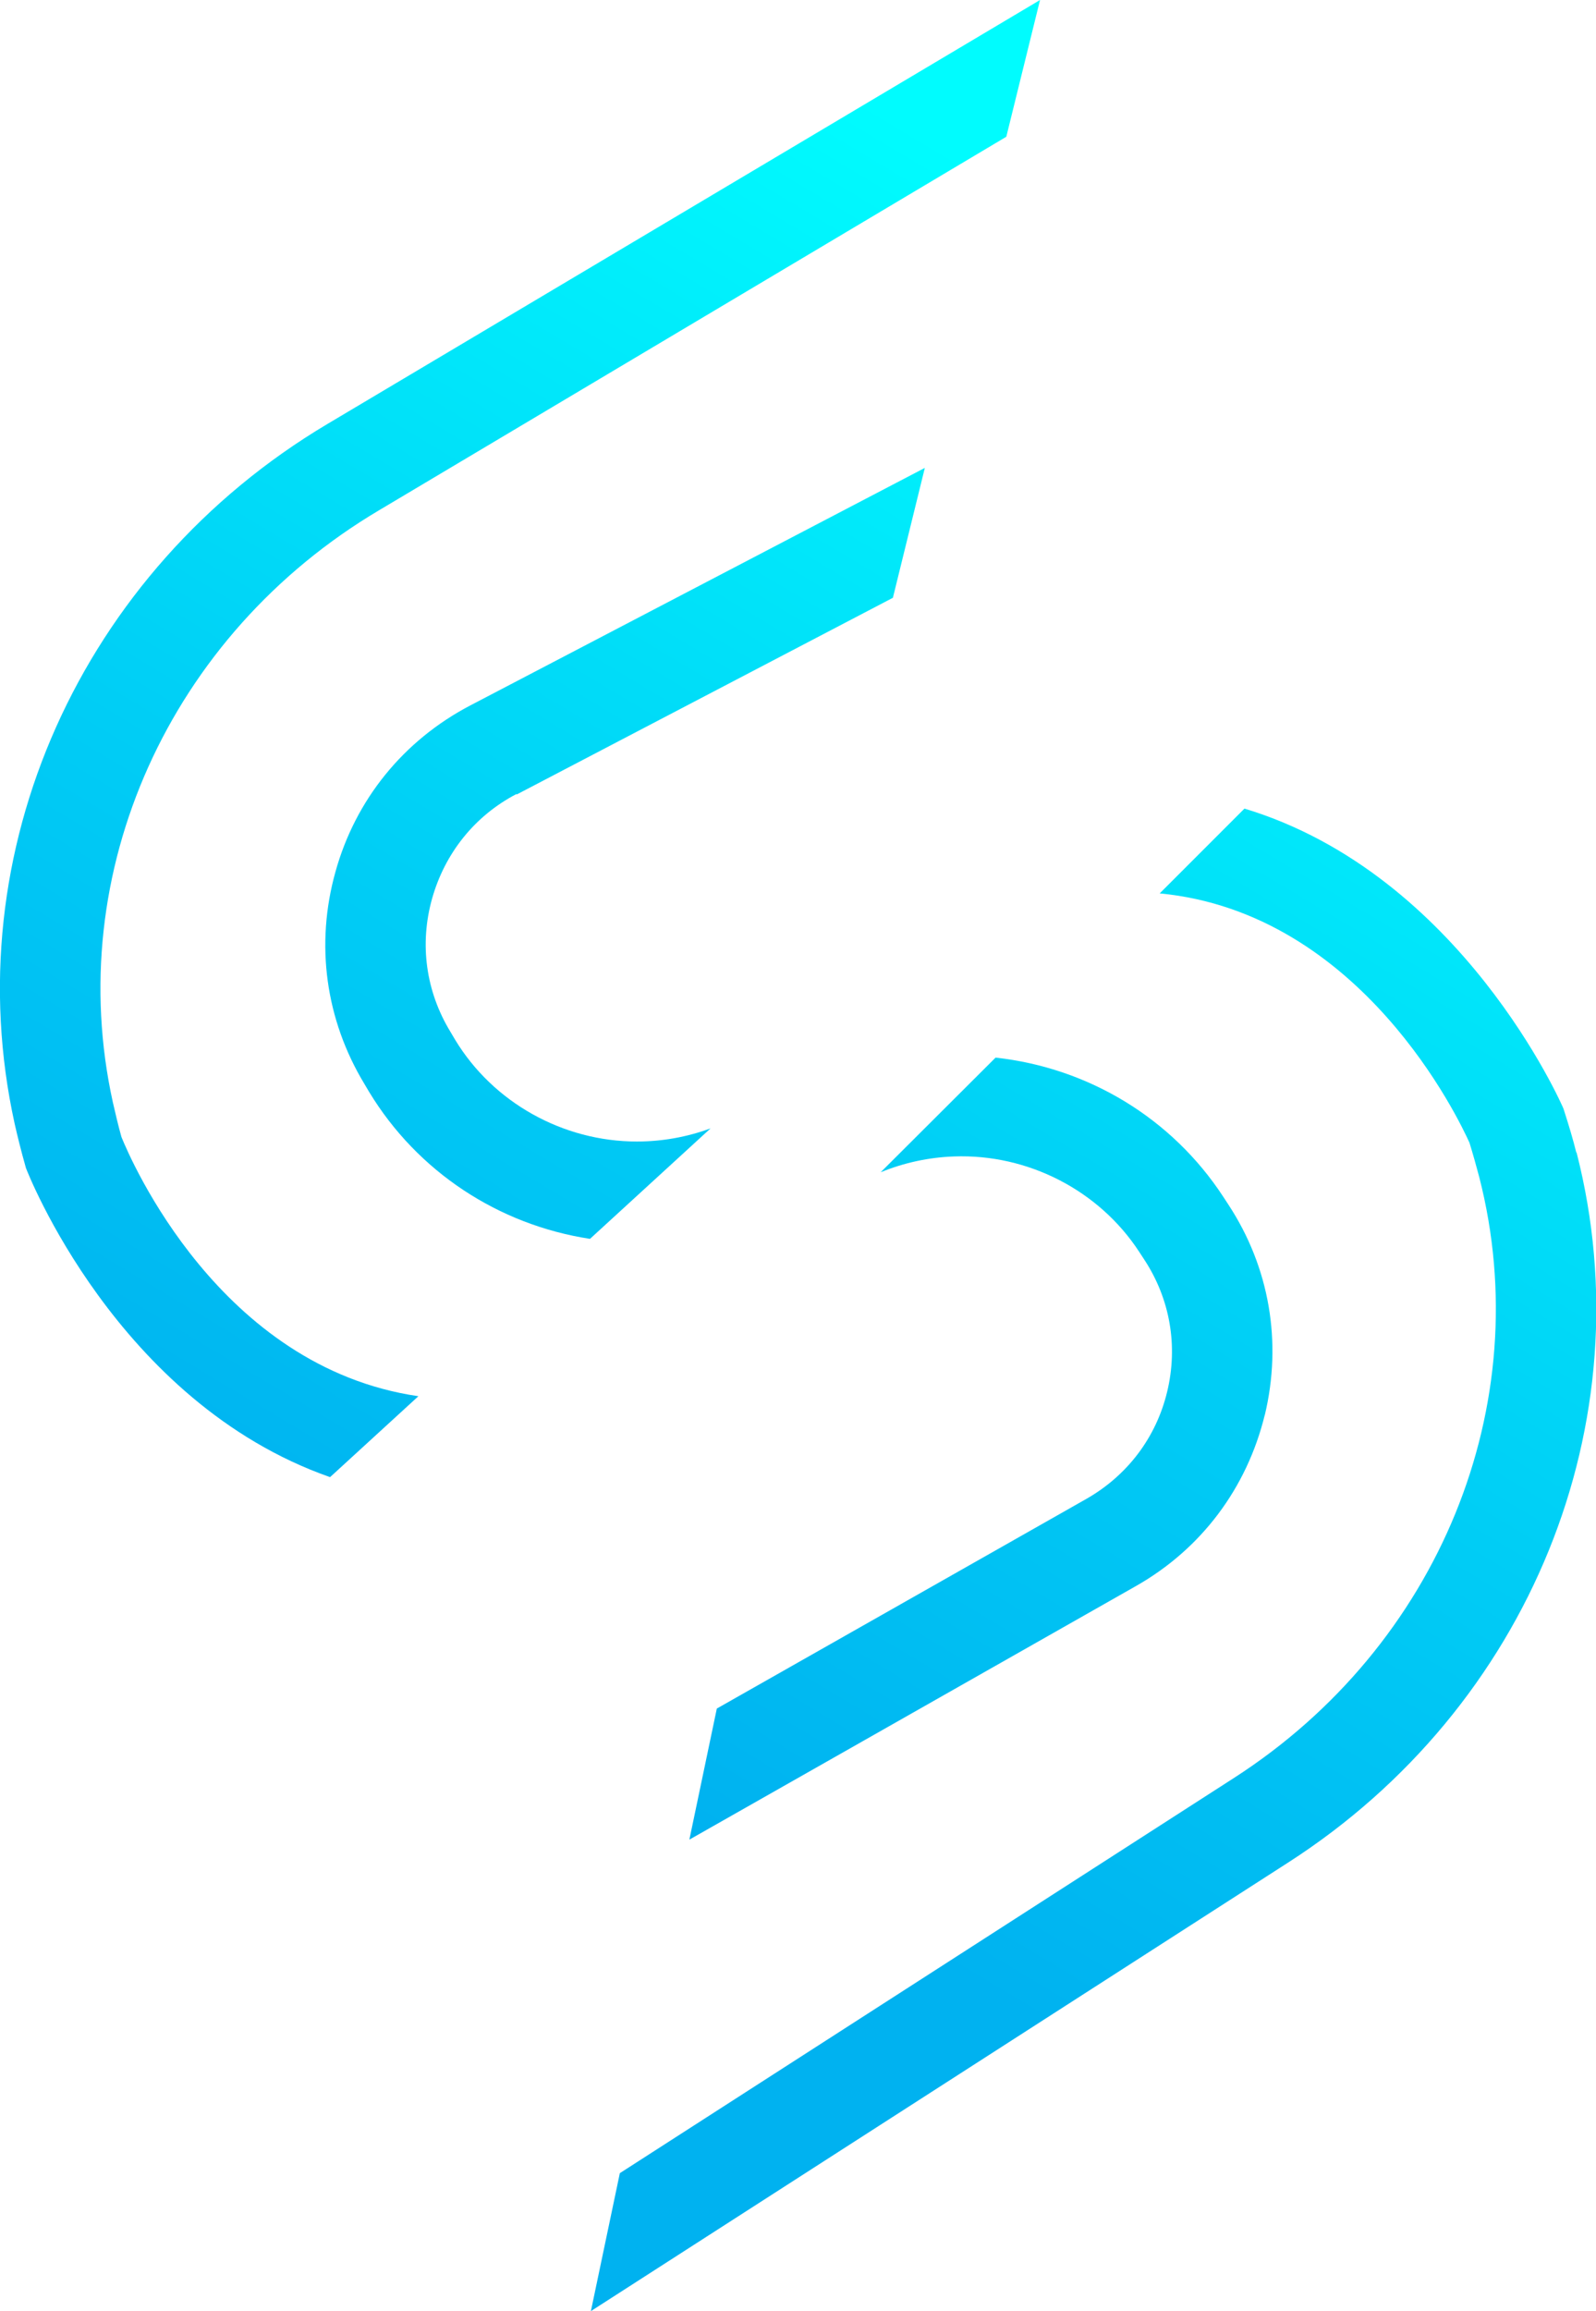
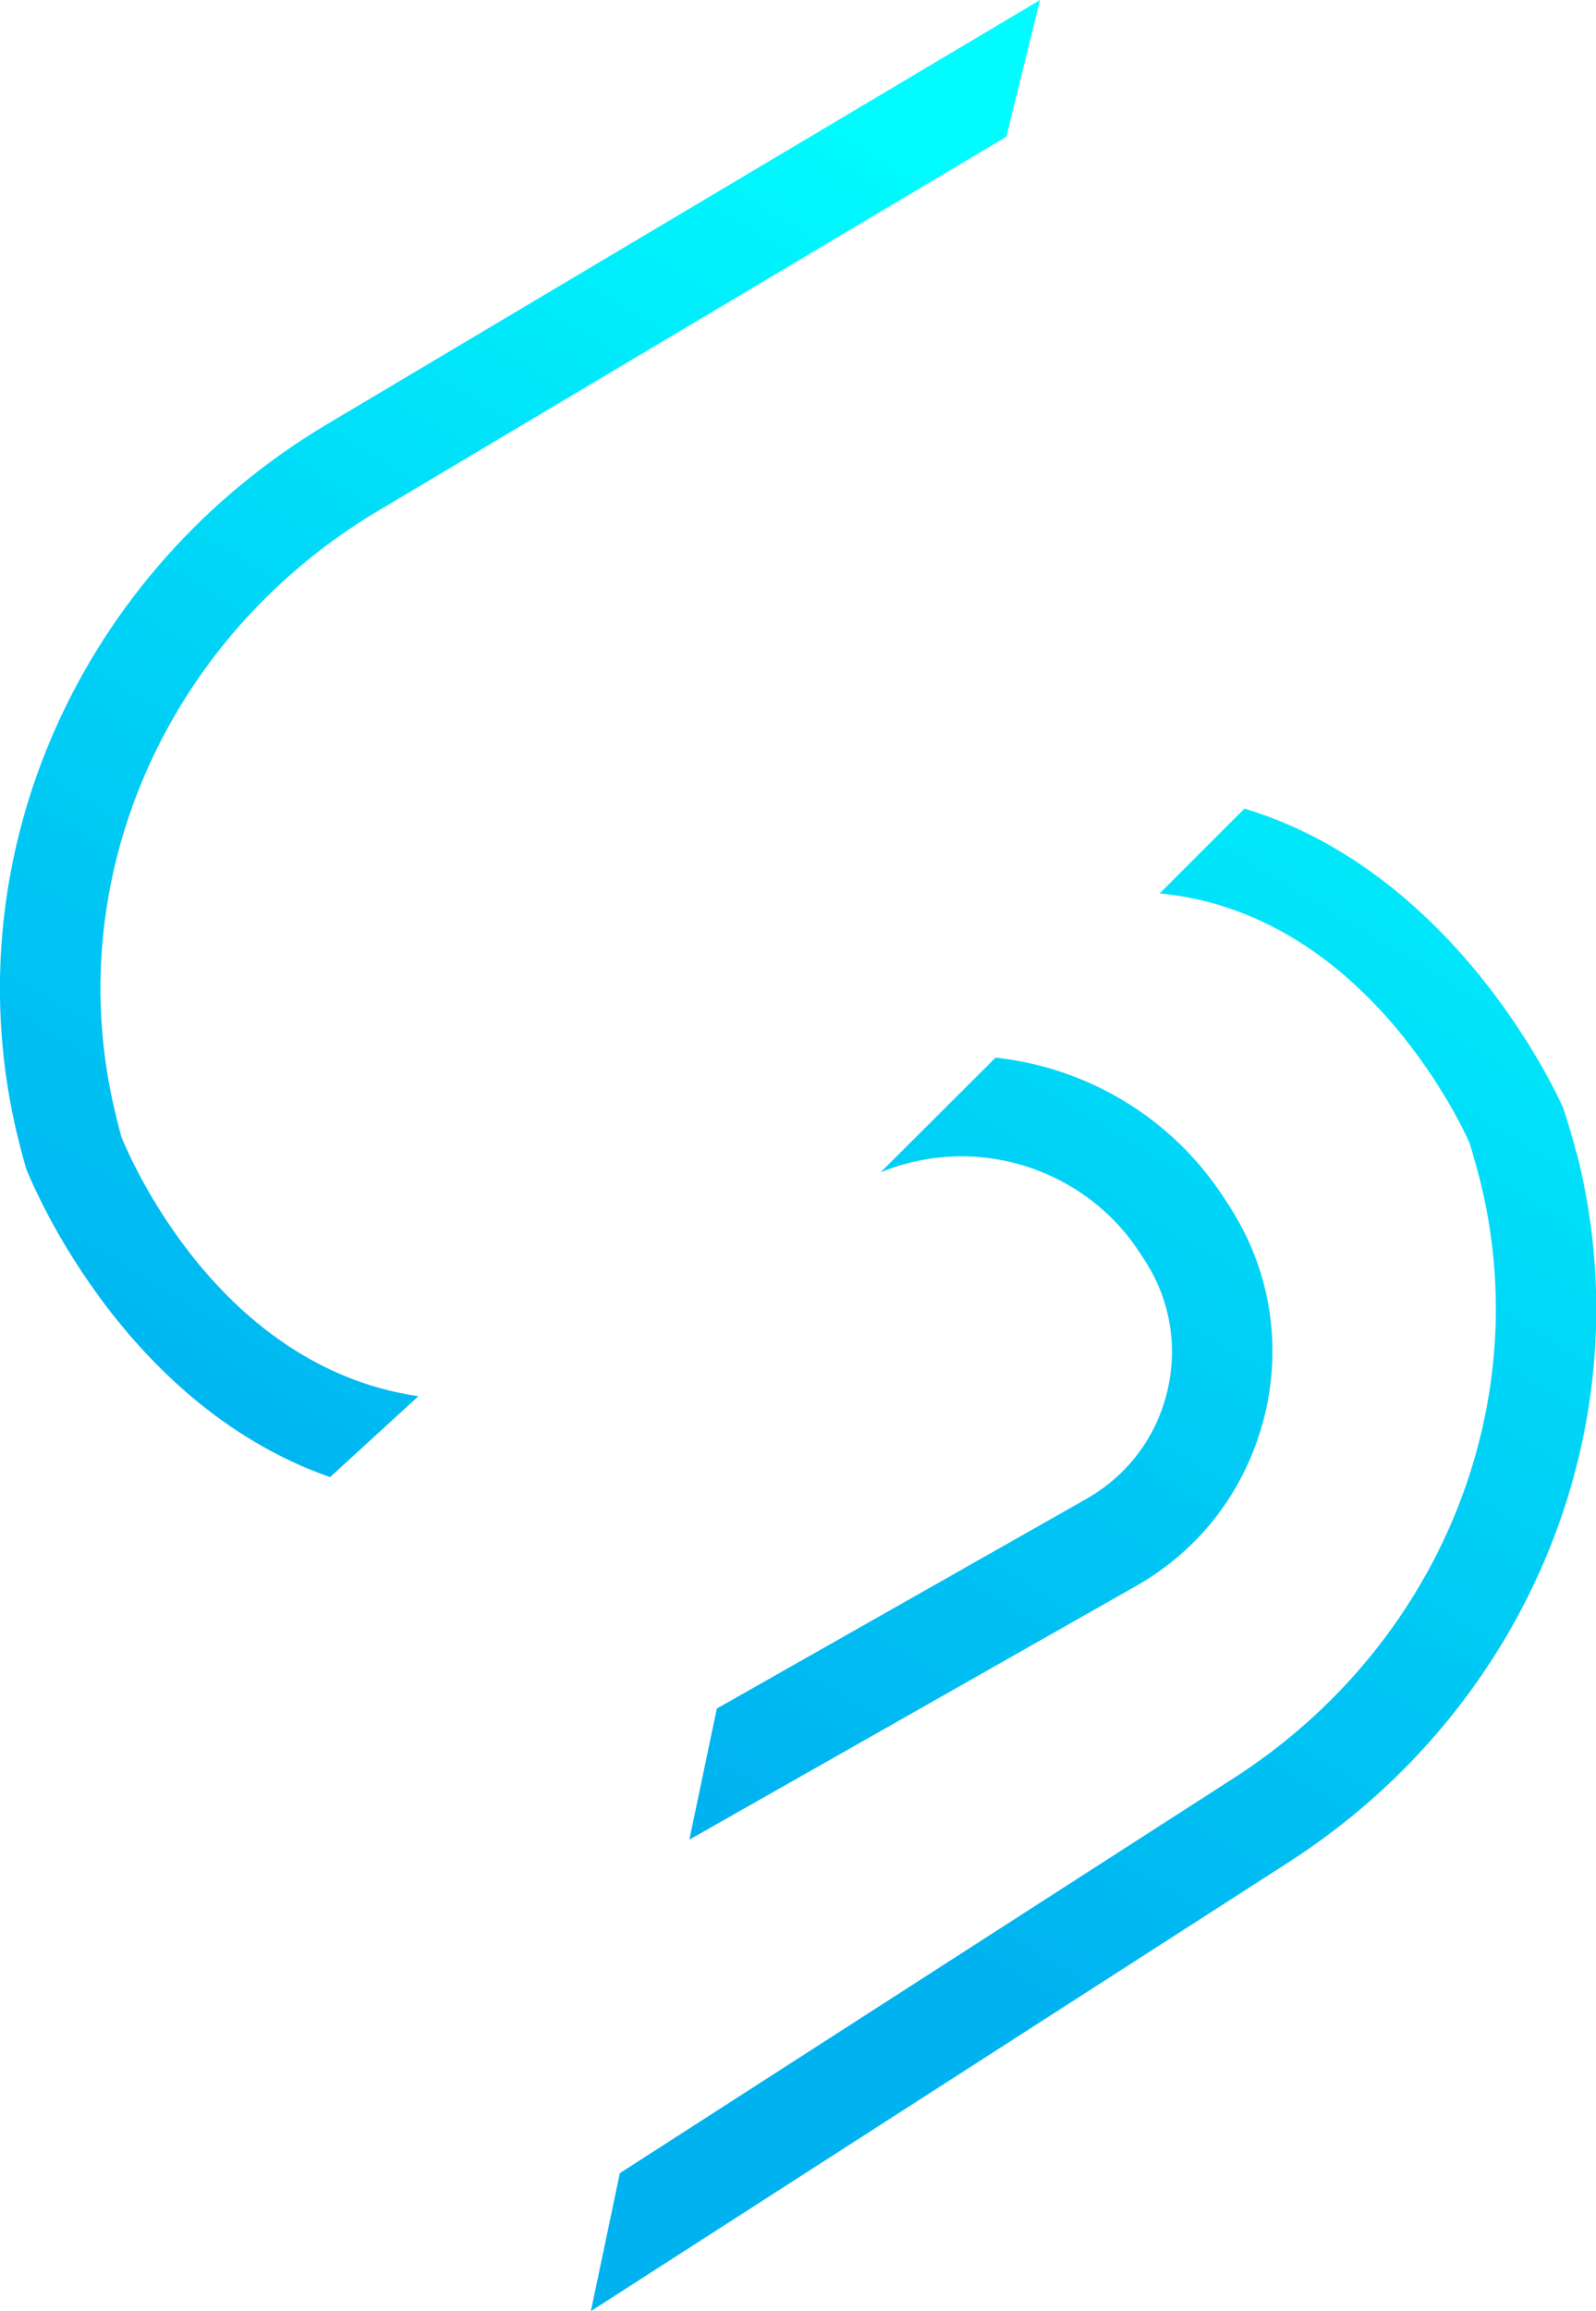
<svg xmlns="http://www.w3.org/2000/svg" xmlns:xlink="http://www.w3.org/1999/xlink" id="b" viewBox="0 0 53.48 77.4">
  <defs>
    <style>.h{fill:url(#g);}.i{fill:url(#f);}.j{fill:url(#e);}.k{fill:url(#d);}</style>
    <linearGradient id="d" x1=".88" y1="61" x2="40.45" y2="-5.14" gradientUnits="userSpaceOnUse">
      <stop offset=".15" stop-color="#00b2f0" />
      <stop offset=".42" stop-color="#00ccf5" />
      <stop offset=".83" stop-color="#00fcfe" />
    </linearGradient>
    <linearGradient id="e" x1="-5.19" y1="57.37" x2="34.38" y2="-8.77" xlink:href="#d" />
    <linearGradient id="f" x1="19.09" y1="71.89" x2="58.66" y2="5.75" xlink:href="#d" />
    <linearGradient id="g" x1="24.91" y1="75.38" x2="64.48" y2="9.23" xlink:href="#d" />
  </defs>
  <g id="c">
-     <path class="k" d="M17.31,26.61l12.61-6.59,1.07-4.35-15.24,7.96c-2.23,1.17-3.84,3.15-4.51,5.57-.68,2.43-.33,4.95.97,7.1l.16.27c1.62,2.67,4.33,4.45,7.4,4.92l4.04-3.7c-.79.29-1.62.44-2.47.44-2.48,0-4.82-1.31-6.09-3.41l-.16-.27c-.82-1.35-1.04-2.93-.61-4.46.43-1.52,1.43-2.77,2.83-3.5Z" />
    <path class="j" d="M4.07,38.08c-.11-.39-.2-.78-.29-1.17-1.69-7.68,1.89-15.65,8.92-19.82l21.02-12.51,1.13-4.58L10.97,14.2C2.7,19.12-1.51,28.54.49,37.63c.1.44.21.89.38,1.49.03.08,3.03,7.84,10.19,10.35l2.96-2.71c-6.67-.97-9.65-7.94-9.95-8.68Z" />
    <path class="i" d="M42.38,47.4c.59-2.45.16-4.96-1.22-7.06l-.17-.26c-1.72-2.63-4.52-4.32-7.63-4.66l-3.85,3.84c.78-.32,1.61-.5,2.46-.53,2.48-.09,4.86,1.14,6.2,3.19l.17.26c.87,1.32,1.14,2.9.77,4.43-.37,1.54-1.34,2.81-2.71,3.59l-12.38,7.02-.92,4.39,14.96-8.49c2.19-1.24,3.72-3.28,4.32-5.73Z" />
    <path class="h" d="M52.82,38.6c-.11-.44-.24-.88-.43-1.47-.03-.08-3.41-7.85-10.69-10.05l-2.84,2.84c6.78.65,10.05,7.62,10.38,8.35.12.39.23.78.33,1.16,1.95,7.62-1.35,15.7-8.23,20.12l-20.57,13.23-.97,4.62,23.36-15.02c8.1-5.2,11.98-14.76,9.67-23.78Z" />
  </g>
</svg>